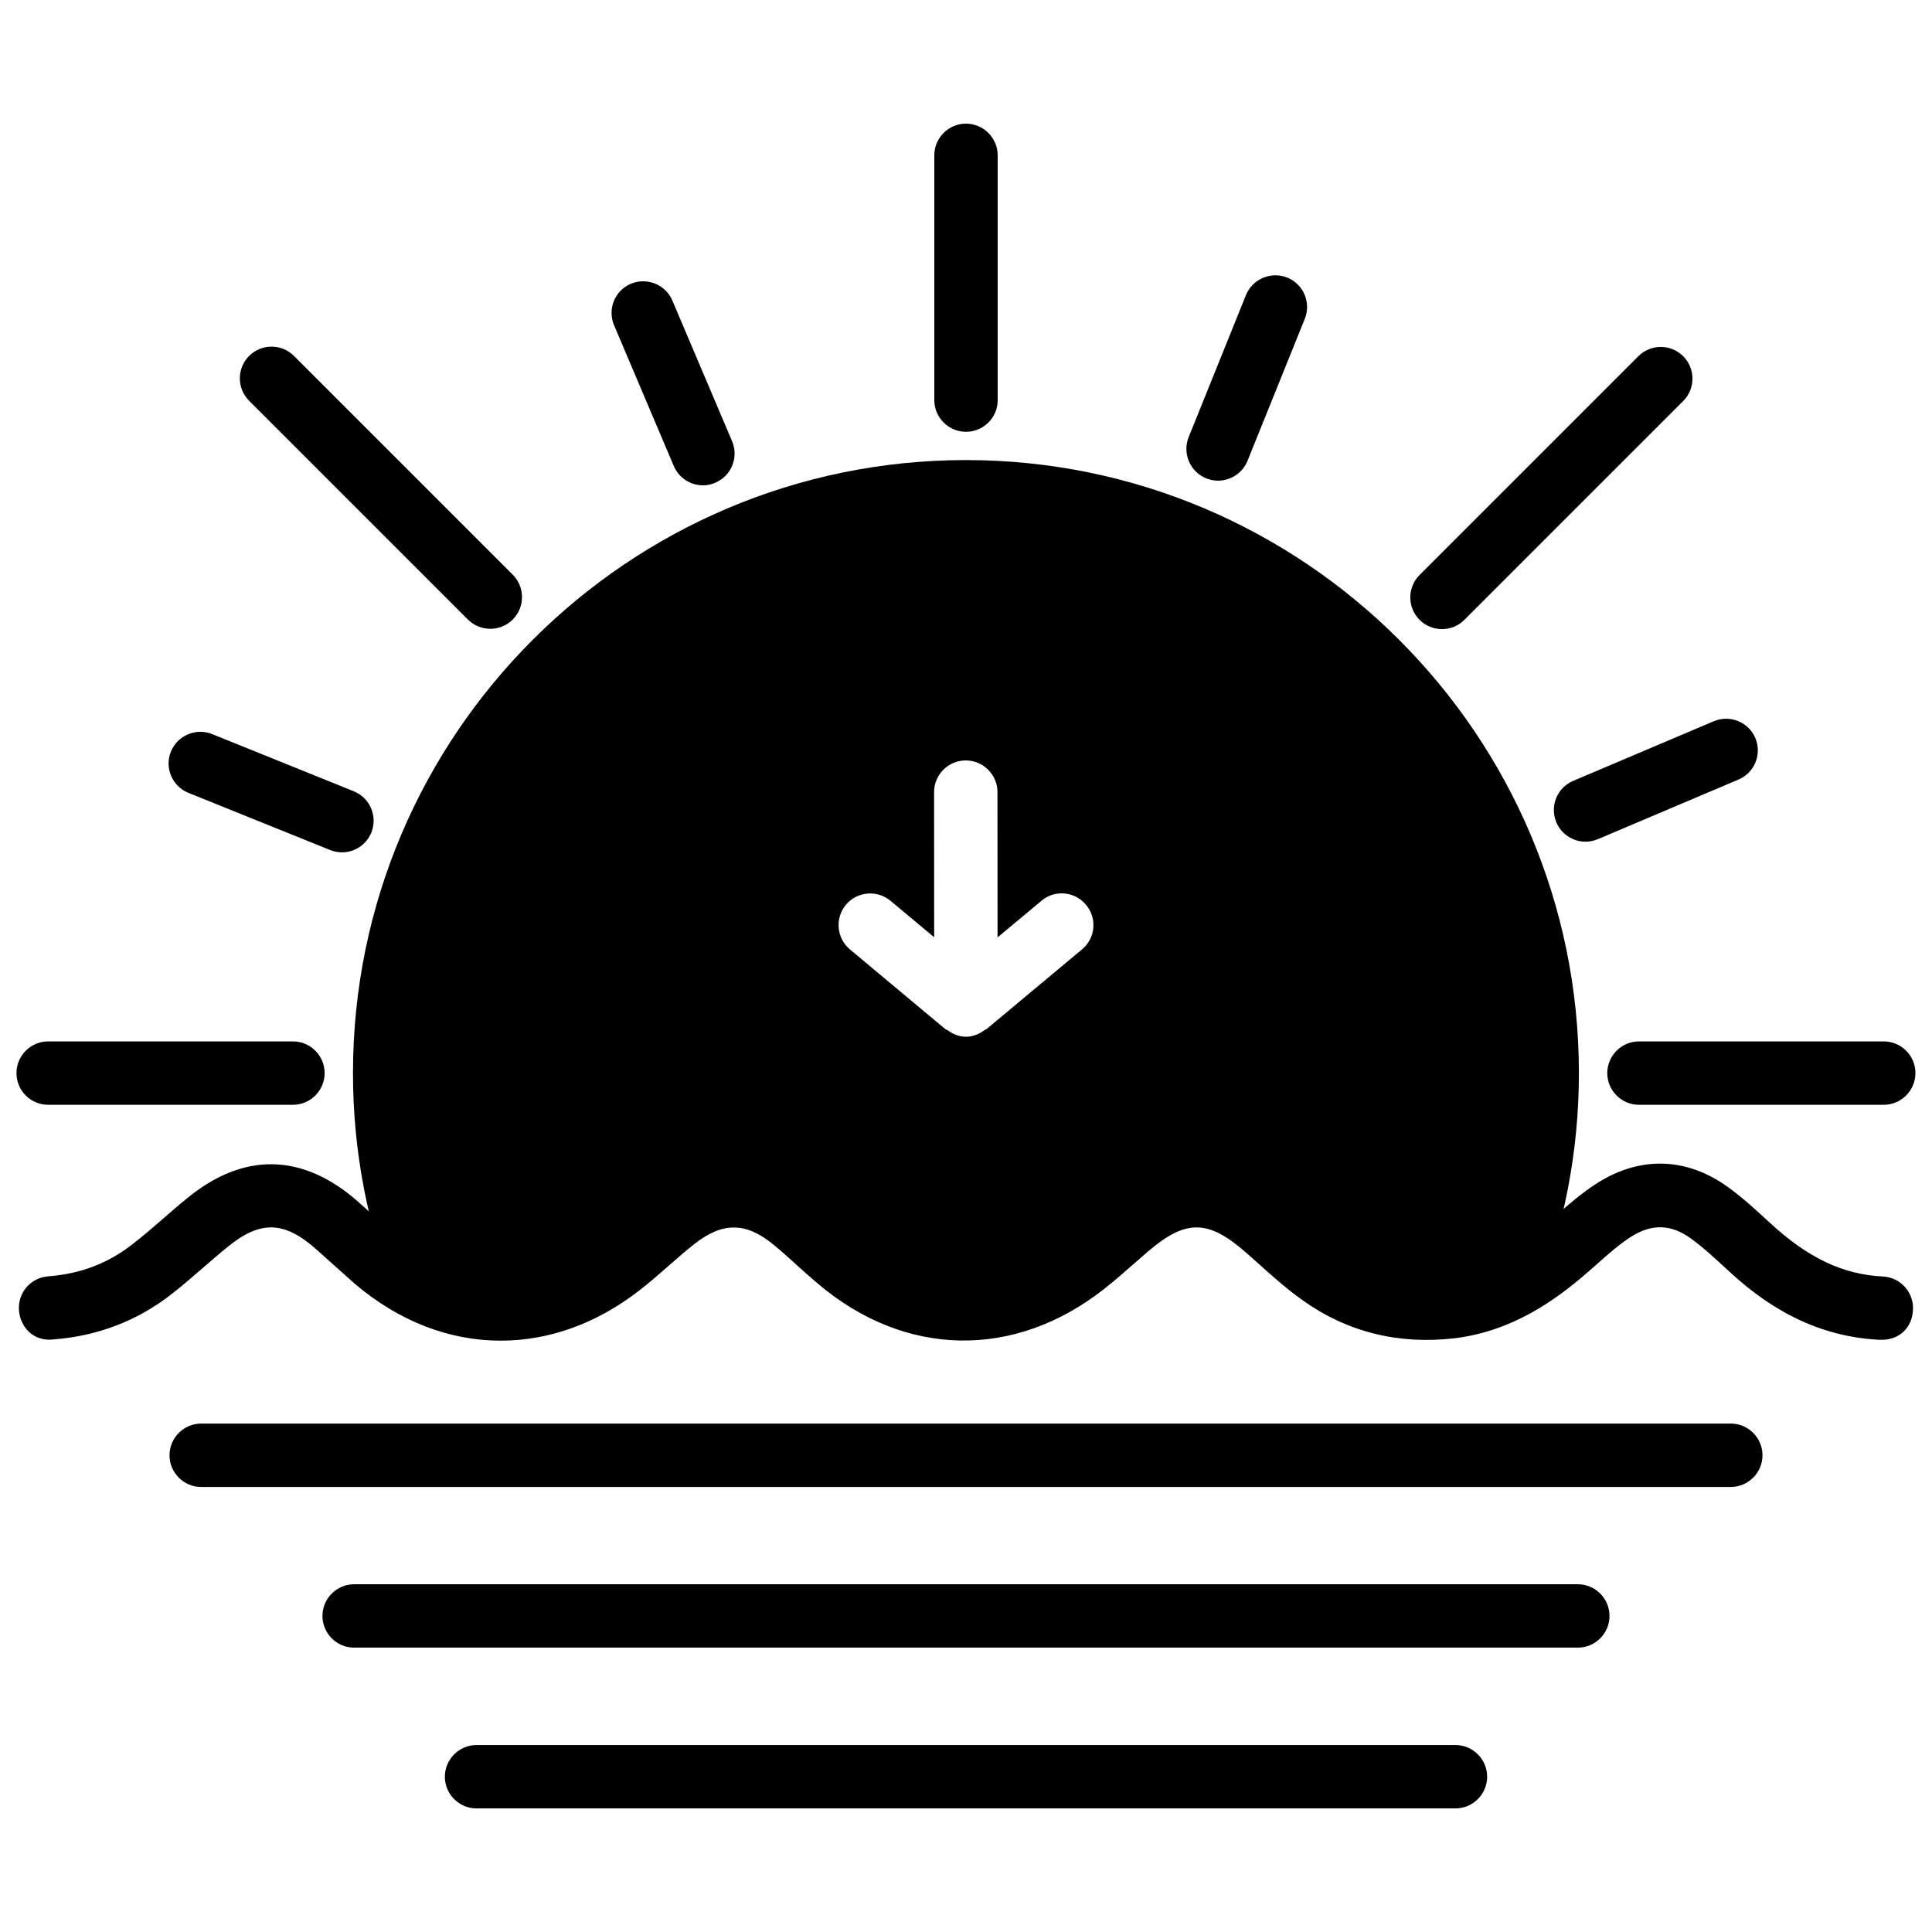
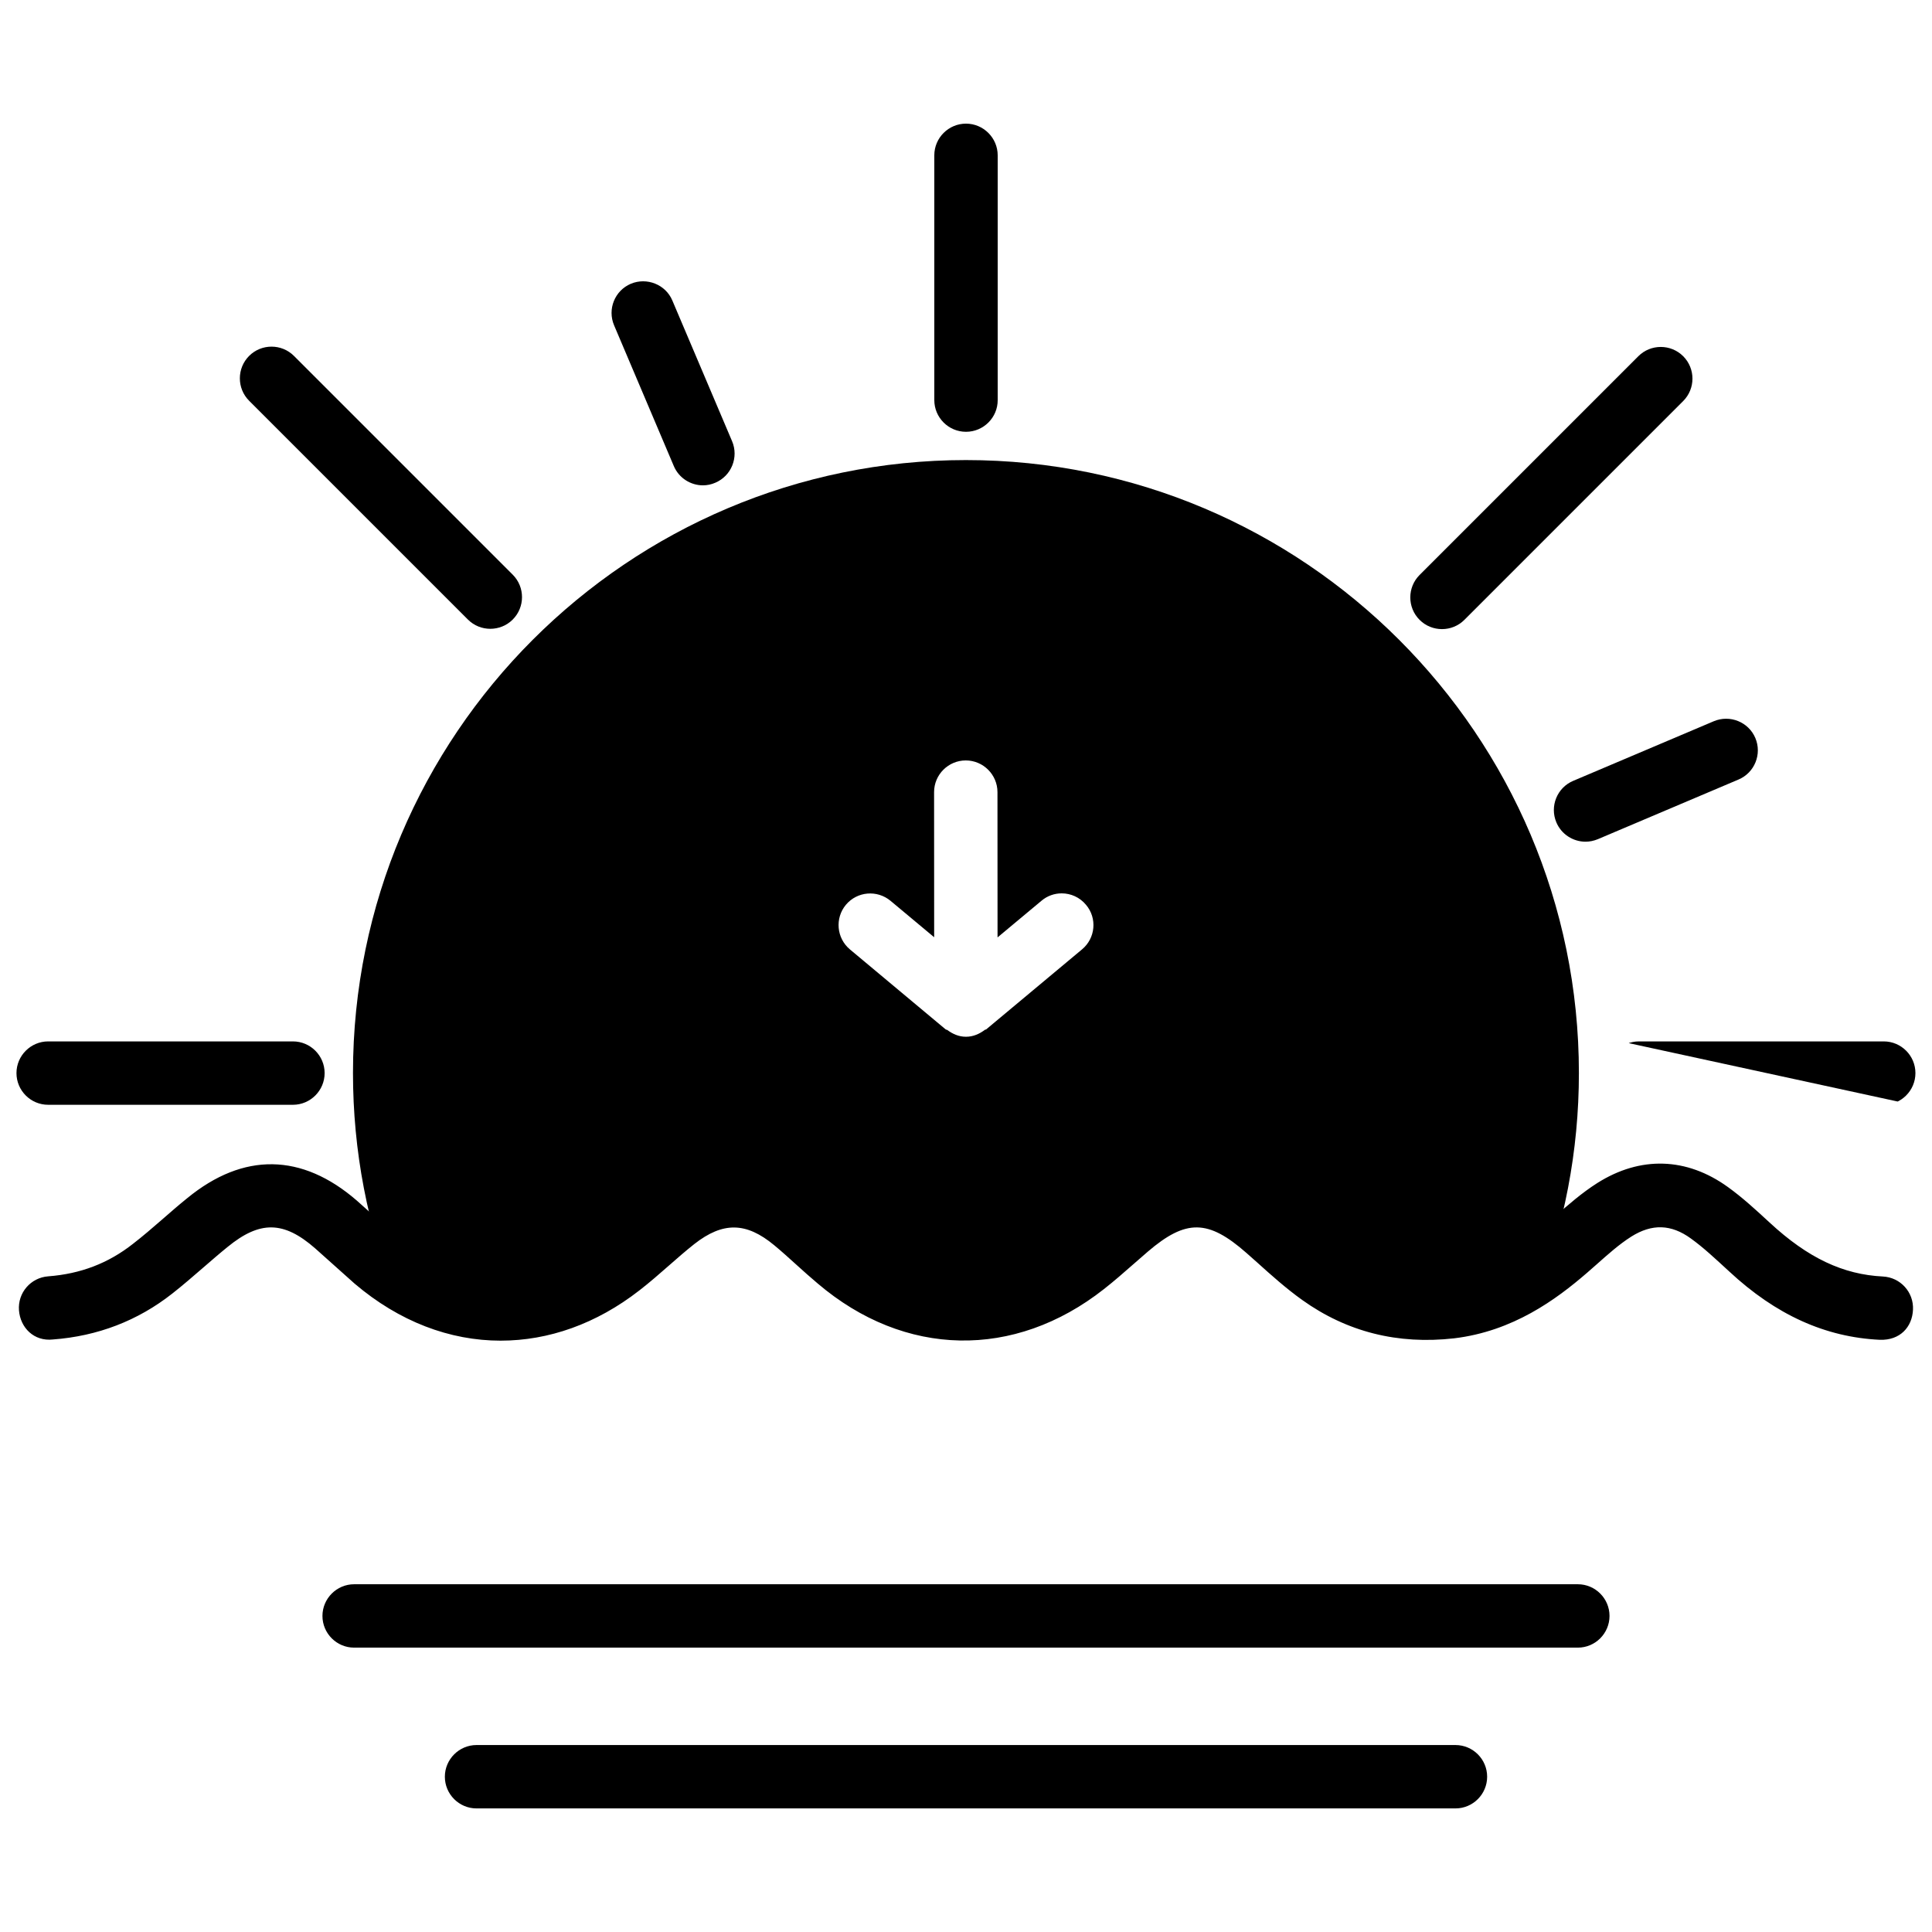
<svg xmlns="http://www.w3.org/2000/svg" width="800px" height="800px" version="1.1" viewBox="144 144 512 512">
  <defs>
    <clipPath id="b">
      <path d="m148.09 419h82.906v18h-82.906z" />
    </clipPath>
    <clipPath id="a">
-       <path d="m569 419h82.902v18h-82.902z" />
+       <path d="m569 419h82.902v18z" />
    </clipPath>
  </defs>
  <path d="m543.18 493.52c-1.051 0-2.098-0.211-3.086-0.586-4.324-1.723-6.422-6.59-4.723-10.914 6.824-17.129 10.266-35.203 10.266-53.656 0-80.293-65.328-145.64-145.64-145.64s-145.62 65.328-145.62 145.64c0 18.453 3.441 36.504 10.266 53.656 1.699 4.305-0.398 9.195-4.723 10.914-4.262 1.68-9.195-0.398-10.914-4.723-7.598-19.102-11.461-39.234-11.461-59.848 0-89.574 72.883-162.44 162.44-162.44 89.551 0 162.44 72.883 162.44 162.44 0 20.594-3.863 40.723-11.461 59.848-1.285 3.293-4.434 5.309-7.773 5.309z" />
  <path d="m529.71 623.25h-259.42c-4.641 0-8.398-3.777-8.398-8.398 0-4.617 3.777-8.398 8.398-8.398h259.42c4.641 0 8.398 3.777 8.398 8.398 0 4.617-3.758 8.398-8.398 8.398z" />
  <path d="m562.14 580.64h-324.29c-4.641 0-8.398-3.777-8.398-8.398 0-4.617 3.777-8.398 8.398-8.398h324.29c4.641 0 8.398 3.777 8.398 8.398 0 4.617-3.758 8.398-8.398 8.398z" />
-   <path d="m602.68 538.06h-405.36c-4.641 0-8.398-3.777-8.398-8.398 0-4.617 3.777-8.398 8.398-8.398h405.36c4.641 0 8.398 3.777 8.398 8.398 0 4.621-3.777 8.398-8.398 8.398z" />
  <g clip-path="url(#b)">
    <path d="m221.63 436.78h-64.867c-4.641 0-8.398-3.777-8.398-8.398 0-4.617 3.777-8.398 8.398-8.398h64.867c4.641 0 8.398 3.777 8.398 8.398 0 4.617-3.758 8.398-8.398 8.398z" />
  </g>
-   <path d="m234.62 369.88c-1.051 0-2.121-0.211-3.129-0.609l-37.551-15.156c-4.305-1.742-6.383-6.633-4.66-10.914 1.742-4.305 6.676-6.383 10.938-4.66l37.535 15.156c4.305 1.742 6.383 6.633 4.66 10.938-1.348 3.273-4.473 5.246-7.793 5.246z" />
  <path d="m273.94 310.64c-2.164 0-4.305-0.82-5.941-2.457l-57.98-57.98c-3.273-3.273-3.273-8.605 0-11.883 3.273-3.273 8.605-3.273 11.883 0l57.98 57.98c3.273 3.273 3.273 8.605 0 11.883-1.637 1.637-3.801 2.457-5.941 2.457z" />
  <path d="m330.29 272.62c-3.254 0-6.383-1.93-7.727-5.121l-15.828-37.301c-1.805-4.262 0.188-9.195 4.449-11 4.223-1.766 9.219 0.188 11 4.449l15.828 37.281c1.805 4.262-0.188 9.195-4.449 11-1.051 0.461-2.164 0.691-3.273 0.691z" />
  <path d="m400 258.43c-4.641 0-8.398-3.777-8.398-8.398v-64.867c0-4.641 3.777-8.398 8.398-8.398 4.617 0 8.398 3.777 8.398 8.398v64.867c0.02 4.617-3.762 8.398-8.398 8.398z" />
-   <path d="m466.8 271.38c-1.051 0-2.121-0.211-3.129-0.609-4.305-1.742-6.383-6.613-4.66-10.938l15.176-37.617c1.723-4.305 6.656-6.359 10.938-4.66 4.305 1.742 6.383 6.613 4.66 10.938l-15.176 37.617c-1.324 3.277-4.492 5.269-7.809 5.269z" />
  <path d="m526.14 310.72c-2.164 0-4.305-0.82-5.941-2.457-3.273-3.273-3.273-8.605 0-11.883l57.98-57.98c3.273-3.273 8.605-3.273 11.883 0 3.273 3.273 3.273 8.605 0 11.883l-57.98 57.98c-1.641 1.641-3.781 2.457-5.941 2.457z" />
  <path d="m564.18 367.06c-3.254 0-6.383-1.93-7.727-5.121-1.805-4.262 0.188-9.195 4.449-11l37.281-15.809c4.262-1.785 9.195 0.188 11 4.449 1.805 4.262-0.188 9.195-4.449 11l-37.281 15.809c-1.066 0.441-2.18 0.672-3.273 0.672z" />
  <g clip-path="url(#a)">
    <path d="m643.21 436.78h-64.867c-4.641 0-8.398-3.777-8.398-8.398 0-4.617 3.777-8.398 8.398-8.398h64.867c4.641 0 8.398 3.777 8.398 8.398 0 4.617-3.758 8.398-8.398 8.398z" />
  </g>
  <path d="m276.69 499.29c-13.477 0-26.871-5.039-38.711-15.113l-10.477-9.363c-8.332-7.285-14.633-7.367-23.219-0.336-2.184 1.762-4.262 3.59-6.383 5.414-2.707 2.332-5.414 4.703-8.23 6.906-9.133 7.199-19.773 11.293-31.637 12.176-5.016 0.566-8.648-3.106-9.004-7.727-0.355-4.641 3.106-8.648 7.727-9.004 8.605-0.652 15.953-3.465 22.504-8.629 2.629-2.031 5.148-4.215 7.668-6.398 2.203-1.93 4.449-3.883 6.719-5.711 14.863-12.176 30.355-11.945 44.902 0.652l10.371 9.277c16.688 14.211 36.988 14.695 54.203 1.281 2.414-1.891 4.723-3.926 7.031-5.918 2.434-2.164 4.871-4.281 7.43-6.297 13.77-10.832 28.801-10.602 42.258 0.566 2.203 1.828 4.367 3.758 6.508 5.688 1.699 1.531 3.402 3.086 5.164 4.578 17.109 14.547 37.031 14.926 54.664 1.09 2.457-1.93 4.809-3.988 7.16-6.066l3.945-3.422c16.48-14.129 31.781-13.898 48.137 0.504l2.898 2.582c3.422 3.066 6.824 6.129 10.516 8.797 8.5 6.086 17.887 8.48 28.57 7.16 8.691-1.051 16.52-5.039 26.156-13.371l2.394-2.121c3.652-3.211 7.328-6.422 11.379-8.984 11.379-7.18 23.637-6.824 34.594 1.09 3.906 2.812 7.473 6.109 11.02 9.383 10.223 9.469 19.543 13.793 30.039 14.316 4.641 0.23 8.207 4.156 7.977 8.797-0.211 4.617-3.441 8.164-8.797 7.977-14.441-0.691-27.52-6.59-39.887-18.094-3.777-3.465-6.824-6.34-10.18-8.754-5.227-3.801-10.309-3.945-15.785-0.504-3.297 2.098-6.254 4.766-9.215 7.391l-2.539 2.227c-8.207 7.094-19.629 15.473-35.184 17.34-14.926 1.699-28.422-1.68-40.305-10.18-4.219-3.023-8.102-6.488-11.965-9.973l-2.793-2.477c-10.141-8.922-16.016-8.984-26.113-0.355l-3.758 3.273c-2.582 2.266-5.164 4.535-7.871 6.656-23.785 18.727-52.859 18.117-75.867-1.469-1.891-1.594-3.758-3.254-5.606-4.934-1.953-1.762-3.906-3.547-5.918-5.207-7.43-6.172-13.602-6.254-21.18-0.316-2.309 1.828-4.535 3.777-6.738 5.711-2.539 2.227-5.102 4.473-7.789 6.551-11.469 8.934-24.148 13.34-36.785 13.34z" />
  <path d="m547.26 385.77-25.902-56.09-25.254-18.957-28.527-23.68-52.145-11.148h-31.488l-63.984 23.281-39.027 33.465-31.824 42.973v76.789l8.48 25.043-3.234 8.062s10.16 4.914 11.484 4.914h15.406l8.859-2.961 16.73-6.234s4.914-0.988 18.703-12.469c13.793-11.484 33.125 5.582 33.125 5.582l36.398 16.078s27.562-5.246 28.863-5.246 8.523-10.16 11.82-13.77c3.297-3.609 30.5-8.207 30.5-8.207l21.328 12.66 10.16 11.609 28.863 2.961h16.078l6.047-17.863 3.801-42.805zm-116.51 9.824-25.402 21.203c-0.105 0.082-0.25 0.043-0.355 0.125-1.406 1.07-3.086 1.828-4.996 1.828h-0.02c-1.891 0-3.547-0.754-4.953-1.805-0.125-0.082-0.293-0.043-0.418-0.148l-25.379-21.203c-3.547-2.981-4.008-8.27-1.051-11.82 3-3.57 8.27-3.988 11.82-1.051l11.566 9.656-0.02-38.457c0-4.641 3.777-8.398 8.398-8.398 4.617 0 8.398 3.777 8.398 8.398l0.02 38.5 11.629-9.699c1.555-1.324 3.465-1.973 5.375-1.973 2.394 0 4.785 1.027 6.445 3.043 2.996 3.531 2.512 8.84-1.059 11.801z" />
</svg>